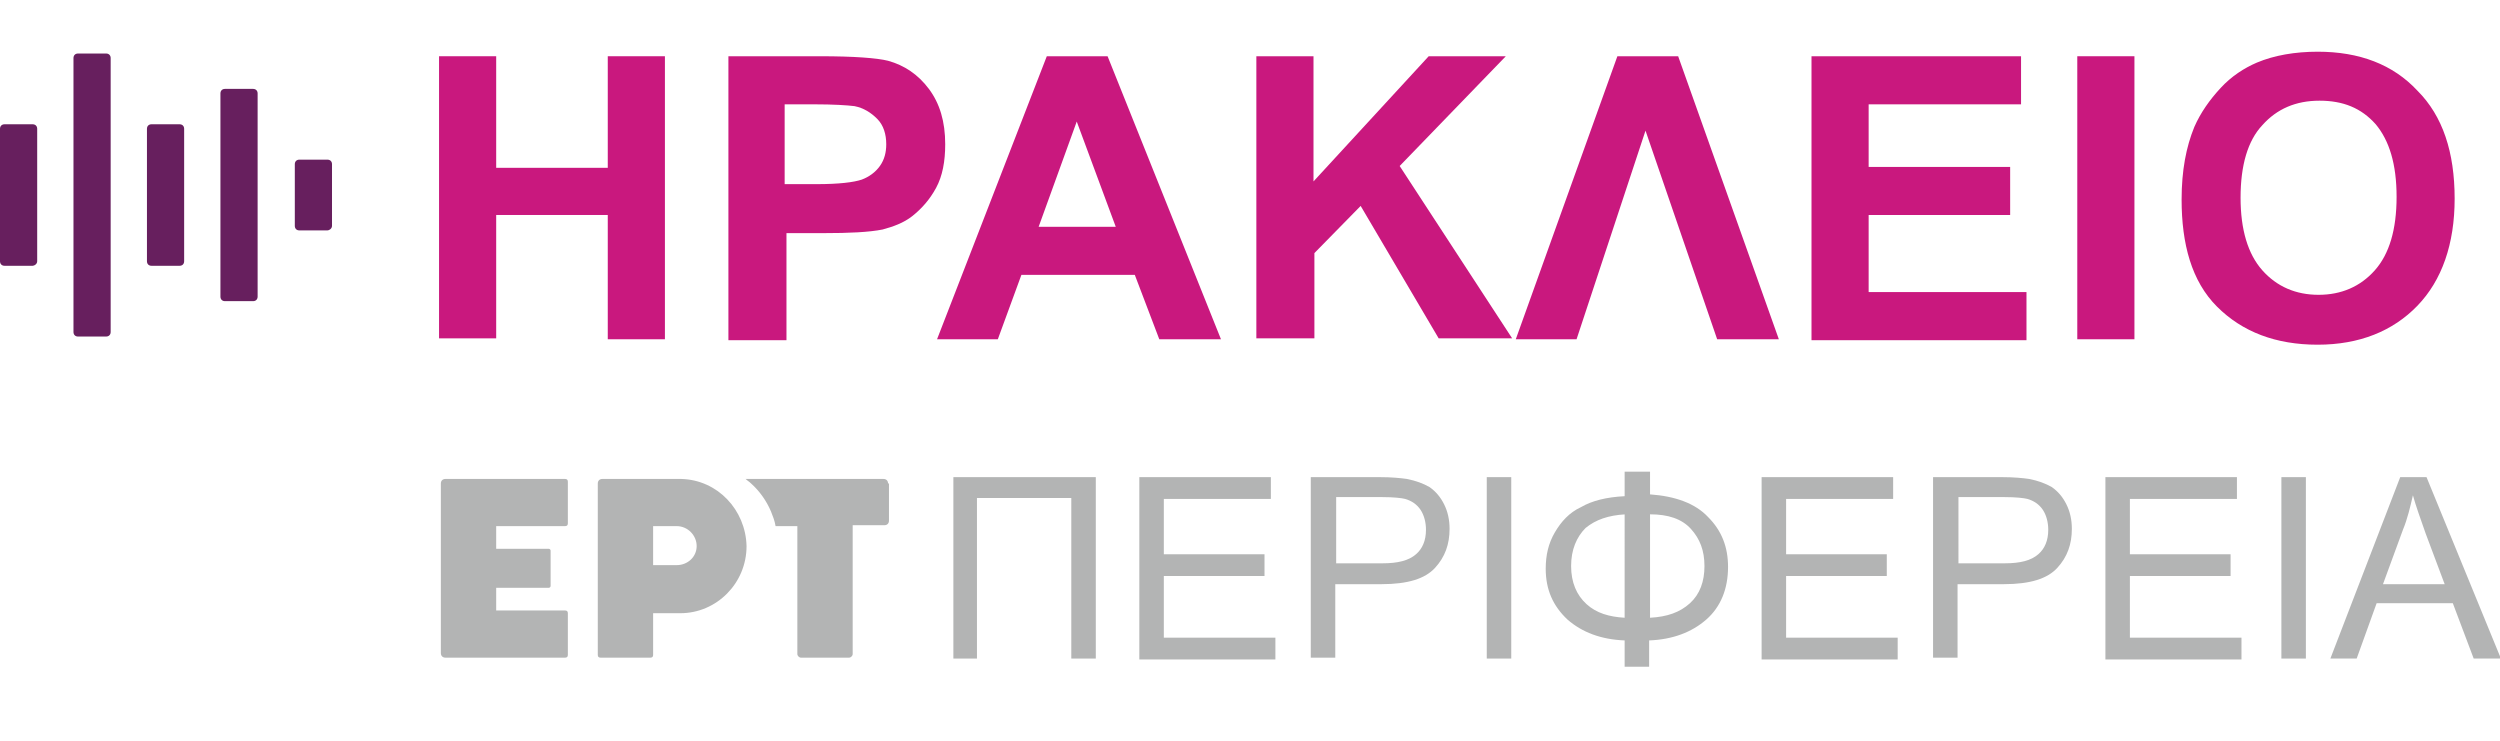
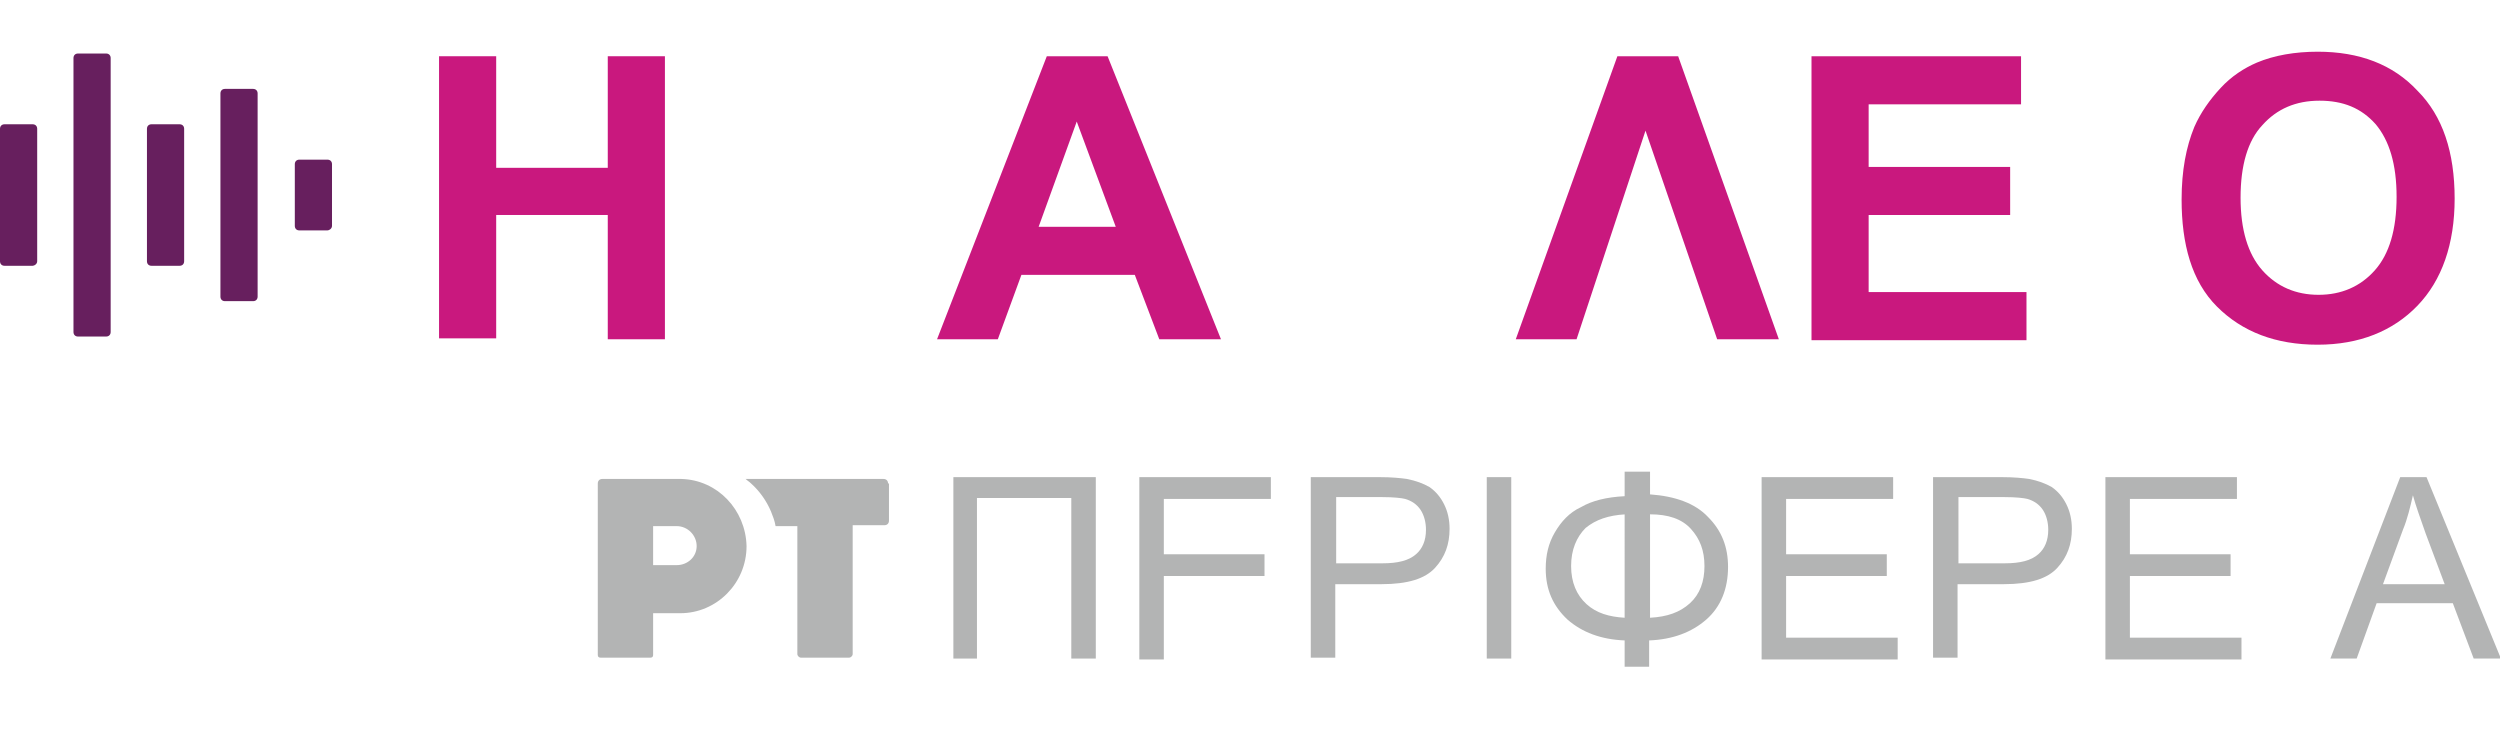
<svg xmlns="http://www.w3.org/2000/svg" version="1.1" x="0px" y="0px" viewBox="0 0 275.6 81.7" style="enable-background:new 0 0 275.6 81.7;" xml:space="preserve">
  <style type="text/css"> .st0{fill:#C9187E;} .st1{fill:#B3B4B4;} .st2{fill-rule:evenodd;clip-rule:evenodd;fill:#671F5E;} </style>
  <g id="Layer_1">
    <g>
      <g>
        <path class="st0" d="M48.4,37.4V6.2h6.3v12.3H67V6.2h6.3v31.2H67V23.7H54.7v13.6H48.4z" />
-         <path class="st0" d="M80.3,37.4V6.2h10.1c3.8,0,6.3,0.2,7.5,0.5c1.8,0.5,3.3,1.5,4.5,3.1c1.2,1.6,1.8,3.6,1.8,6.1 c0,1.9-0.3,3.5-1,4.8c-0.7,1.3-1.6,2.3-2.6,3.1s-2.2,1.2-3.3,1.5c-1.5,0.3-3.7,0.4-6.5,0.4h-4.1v11.8H80.3z M86.5,11.5v8.8H90 c2.5,0,4.1-0.2,5-0.5c0.8-0.3,1.5-0.8,2-1.5c0.5-0.7,0.7-1.5,0.7-2.4c0-1.1-0.3-2.1-1-2.8c-0.7-0.7-1.5-1.2-2.5-1.4 c-0.8-0.1-2.3-0.2-4.5-0.2H86.5z" />
        <path class="st0" d="M134.6,37.4h-6.8l-2.7-7.1h-12.5l-2.6,7.1h-6.7l12.1-31.2h6.7L134.6,37.4z M123,25l-4.3-11.6L114.5,25H123z" />
-         <path class="st0" d="M138.5,37.4V6.2h6.3V20l12.7-13.8h8.5l-11.7,12.1l12.4,19h-8.1l-8.6-14.6l-5.1,5.2v9.4H138.5z" />
        <path class="st0" d="M185,6.2l11.1,31.2h-6.8l-7.9-23l-7.6,23h-6.7l11.2-31.2H185z" />
        <path class="st0" d="M199.7,37.4V6.2h23.1v5.3H206v6.9h15.6v5.3H206v8.5h17.4v5.3H199.7z" />
-         <path class="st0" d="M229,37.4V6.2h6.3v31.2H229z" />
        <path class="st0" d="M240.5,22c0-3.2,0.5-5.8,1.4-8c0.7-1.6,1.7-3,2.9-4.3s2.6-2.2,4-2.8c1.9-0.8,4.2-1.2,6.7-1.2 c4.6,0,8.3,1.4,11,4.3c2.8,2.8,4.1,6.8,4.1,11.9c0,5-1.4,9-4.1,11.8s-6.4,4.3-11,4.3c-4.6,0-8.3-1.4-11.1-4.2 S240.5,26.9,240.5,22z M247,21.8c0,3.5,0.8,6.2,2.4,8c1.6,1.8,3.7,2.7,6.2,2.7c2.5,0,4.6-0.9,6.2-2.7c1.6-1.8,2.4-4.5,2.4-8.1 c0-3.6-0.8-6.2-2.3-8c-1.6-1.8-3.6-2.6-6.2-2.6c-2.6,0-4.7,0.9-6.3,2.7C247.8,15.5,247,18.2,247,21.8z" />
      </g>
      <g>
        <g>
          <path class="st1" d="M97.9,53.3c0-0.3-0.2-0.5-0.5-0.5H94v0h-6.1v0h-5.7c0.2,0.2,0.4,0.3,0.6,0.5c0.9,0.8,1.7,1.9,2.2,3.1 c0.2,0.5,0.4,1,0.5,1.6h2.4v14.1c0,0.2,0.2,0.4,0.4,0.4h5.3c0.2,0,0.4-0.2,0.4-0.4V57.9h3.5c0.3,0,0.5-0.2,0.5-0.5V53.3z" />
-           <path class="st1" d="M62.3,58c0.2,0,0.3-0.1,0.3-0.3v-4.6c0-0.2-0.1-0.3-0.3-0.3H49.1c-0.3,0-0.5,0.2-0.5,0.5l0,18.7 c0,0.3,0.2,0.5,0.5,0.5h13.2c0.2,0,0.3-0.1,0.3-0.3v-4.6c0-0.2-0.1-0.3-0.3-0.3h-7.6v-2.5h5.8c0.1,0,0.2-0.1,0.2-0.2v-3.9 c0-0.1-0.1-0.2-0.2-0.2h-5.8V58H62.3z" />
          <path class="st1" d="M75.1,52.8c0,0-8.7,0-8.7,0c-0.3,0-0.5,0.2-0.5,0.5l0,0l0,18.9c0,0.2,0.1,0.3,0.3,0.3h5.5 c0.2,0,0.3-0.1,0.3-0.3v-4.6H75c4,0,7.3-3.3,7.3-7.4C82.2,56.2,79.1,52.9,75.1,52.8 M74.6,62.3c0,0-1.1,0-2.6,0l0-4.3h2.6 c1.2,0,2.2,1,2.2,2.2C76.8,61.4,75.8,62.3,74.6,62.3" />
        </g>
        <g>
          <path class="st1" d="M105.1,72.6v-20h15.7v20h-2.7V54.9h-10.4v17.7H105.1z" />
-           <path class="st1" d="M125.6,72.6v-20h14.5v2.4h-11.8v6.1h11.1v2.4h-11.1v6.8h12.3v2.4H125.6z" />
+           <path class="st1" d="M125.6,72.6v-20h14.5v2.4h-11.8v6.1h11.1v2.4h-11.1v6.8v2.4H125.6z" />
          <path class="st1" d="M144.5,72.6v-20h7.6c1.3,0,2.3,0.1,3,0.2c1,0.2,1.8,0.5,2.5,0.9c0.7,0.5,1.2,1.1,1.6,1.9 c0.4,0.8,0.6,1.7,0.6,2.7c0,1.7-0.5,3.1-1.6,4.3c-1.1,1.2-3,1.8-5.9,1.8h-5.1v8.1H144.5z M147.2,62.1h5.2c1.7,0,2.9-0.3,3.7-1 c0.7-0.6,1.1-1.5,1.1-2.7c0-0.8-0.2-1.6-0.6-2.2c-0.4-0.6-1-1-1.7-1.2c-0.4-0.1-1.3-0.2-2.5-0.2h-5.1V62.1z" />
          <path class="st1" d="M163.9,72.6v-20h2.7v20H163.9z" />
          <path class="st1" d="M179.2,52h2.7v2.5c2.8,0.2,5,1,6.4,2.5c1.5,1.5,2.2,3.3,2.2,5.5c0,2.4-0.8,4.4-2.4,5.8 c-1.6,1.4-3.7,2.2-6.3,2.3v2.9h-2.7v-2.9c-2.6-0.1-4.7-0.9-6.3-2.3c-1.6-1.5-2.4-3.3-2.4-5.6c0-1.5,0.3-2.8,1-4s1.6-2.2,2.9-2.8 c1.2-0.7,2.8-1.1,4.8-1.2V52z M179.2,56.7c-1.9,0.1-3.3,0.6-4.4,1.5c-1,1-1.6,2.4-1.6,4.2c0,1.8,0.6,3.2,1.7,4.2 c1.1,1,2.5,1.4,4.2,1.5V56.7z M181.9,68.1c1.9-0.1,3.3-0.6,4.4-1.6c1.1-1,1.6-2.4,1.6-4.1c0-1.7-0.5-3-1.5-4.1 c-1-1.1-2.5-1.6-4.5-1.6V68.1z" />
          <path class="st1" d="M194.2,72.6v-20h14.5v2.4h-11.8v6.1h11.1v2.4h-11.1v6.8h12.3v2.4H194.2z" />
          <path class="st1" d="M213.1,72.6v-20h7.6c1.3,0,2.3,0.1,3,0.2c1,0.2,1.8,0.5,2.5,0.9c0.7,0.5,1.2,1.1,1.6,1.9 c0.4,0.8,0.6,1.7,0.6,2.7c0,1.7-0.5,3.1-1.6,4.3c-1.1,1.2-3,1.8-5.9,1.8h-5.1v8.1H213.1z M215.8,62.1h5.2c1.7,0,2.9-0.3,3.7-1 c0.7-0.6,1.1-1.5,1.1-2.7c0-0.8-0.2-1.6-0.6-2.2c-0.4-0.6-1-1-1.7-1.2c-0.4-0.1-1.3-0.2-2.5-0.2h-5.1V62.1z" />
          <path class="st1" d="M232.1,72.6v-20h14.5v2.4h-11.8v6.1h11.1v2.4h-11.1v6.8h12.3v2.4H232.1z" />
-           <path class="st1" d="M251.5,72.6v-20h2.7v20H251.5z" />
          <path class="st1" d="M256.9,72.6l7.7-20h2.9l8.2,20h-3l-2.3-6.1h-8.4l-2.2,6.1H256.9z M262.7,64.4h6.8l-2.1-5.6 c-0.6-1.7-1.1-3.1-1.4-4.2c-0.3,1.3-0.6,2.6-1.1,3.8L262.7,64.4z" />
        </g>
      </g>
      <g>
        <path class="st2" d="M27.9,33.2h-3.1c-0.3,0-0.5-0.2-0.5-0.5V10.3c0-0.3,0.2-0.5,0.5-0.5h3.1c0.3,0,0.5,0.2,0.5,0.5v22.4 C28.4,33,28.2,33.2,27.9,33.2z" />
        <path class="st2" d="M36.1,25.4H33c-0.3,0-0.5-0.2-0.5-0.5v-6.8c0-0.3,0.2-0.5,0.5-0.5h3.1c0.3,0,0.5,0.2,0.5,0.5v6.8 C36.6,25.2,36.3,25.4,36.1,25.4z" />
        <path class="st2" d="M19.8,29.3h-3.1c-0.3,0-0.5-0.2-0.5-0.5V14.2c0-0.3,0.2-0.5,0.5-0.5h3.1c0.3,0,0.5,0.2,0.5,0.5v14.6 C20.3,29.1,20.1,29.3,19.8,29.3z" />
        <path class="st2" d="M11.7,37.1H8.6c-0.3,0-0.5-0.2-0.5-0.5V6.4c0-0.3,0.2-0.5,0.5-0.5h3.1c0.3,0,0.5,0.2,0.5,0.5v30.2 C12.2,36.9,12,37.1,11.7,37.1z" />
        <path class="st2" d="M3.6,29.3H0.5c-0.3,0-0.5-0.2-0.5-0.5V14.2c0-0.3,0.2-0.5,0.5-0.5h3.1c0.3,0,0.5,0.2,0.5,0.5v14.6 C4.1,29.1,3.8,29.3,3.6,29.3z" />
      </g>
    </g>
  </g>
  <g id="Layer_2"> </g>
</svg>